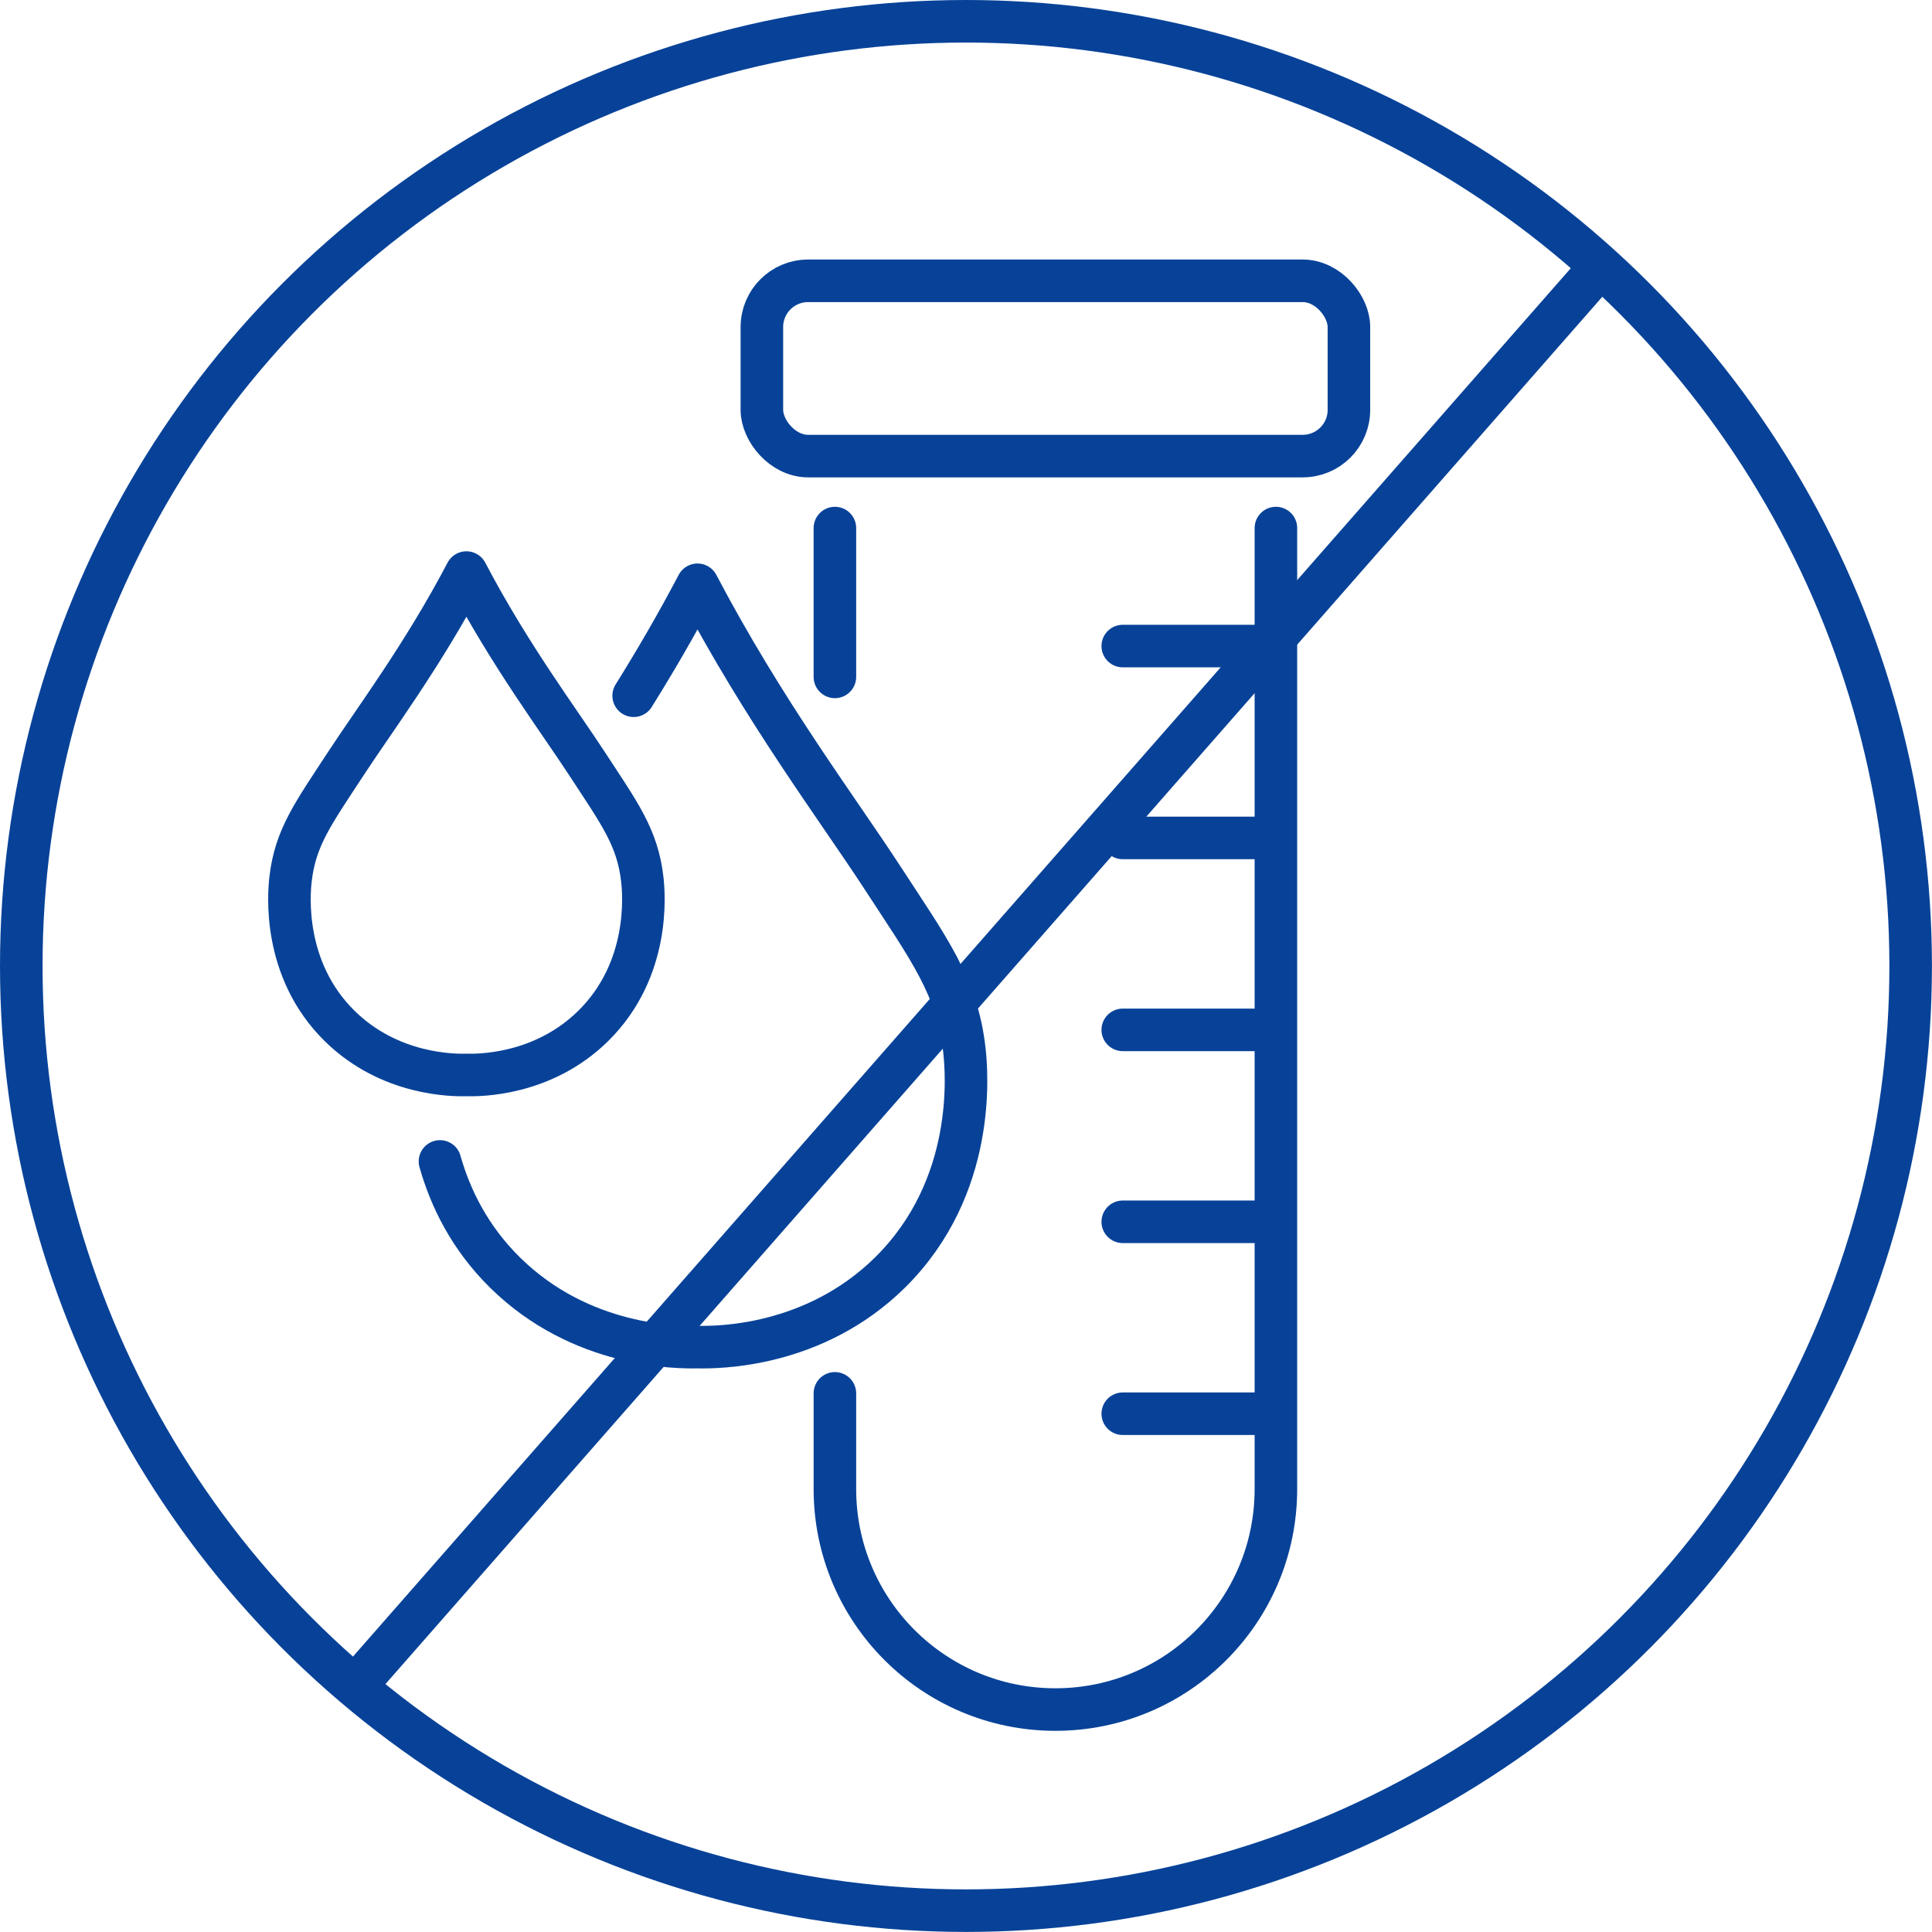
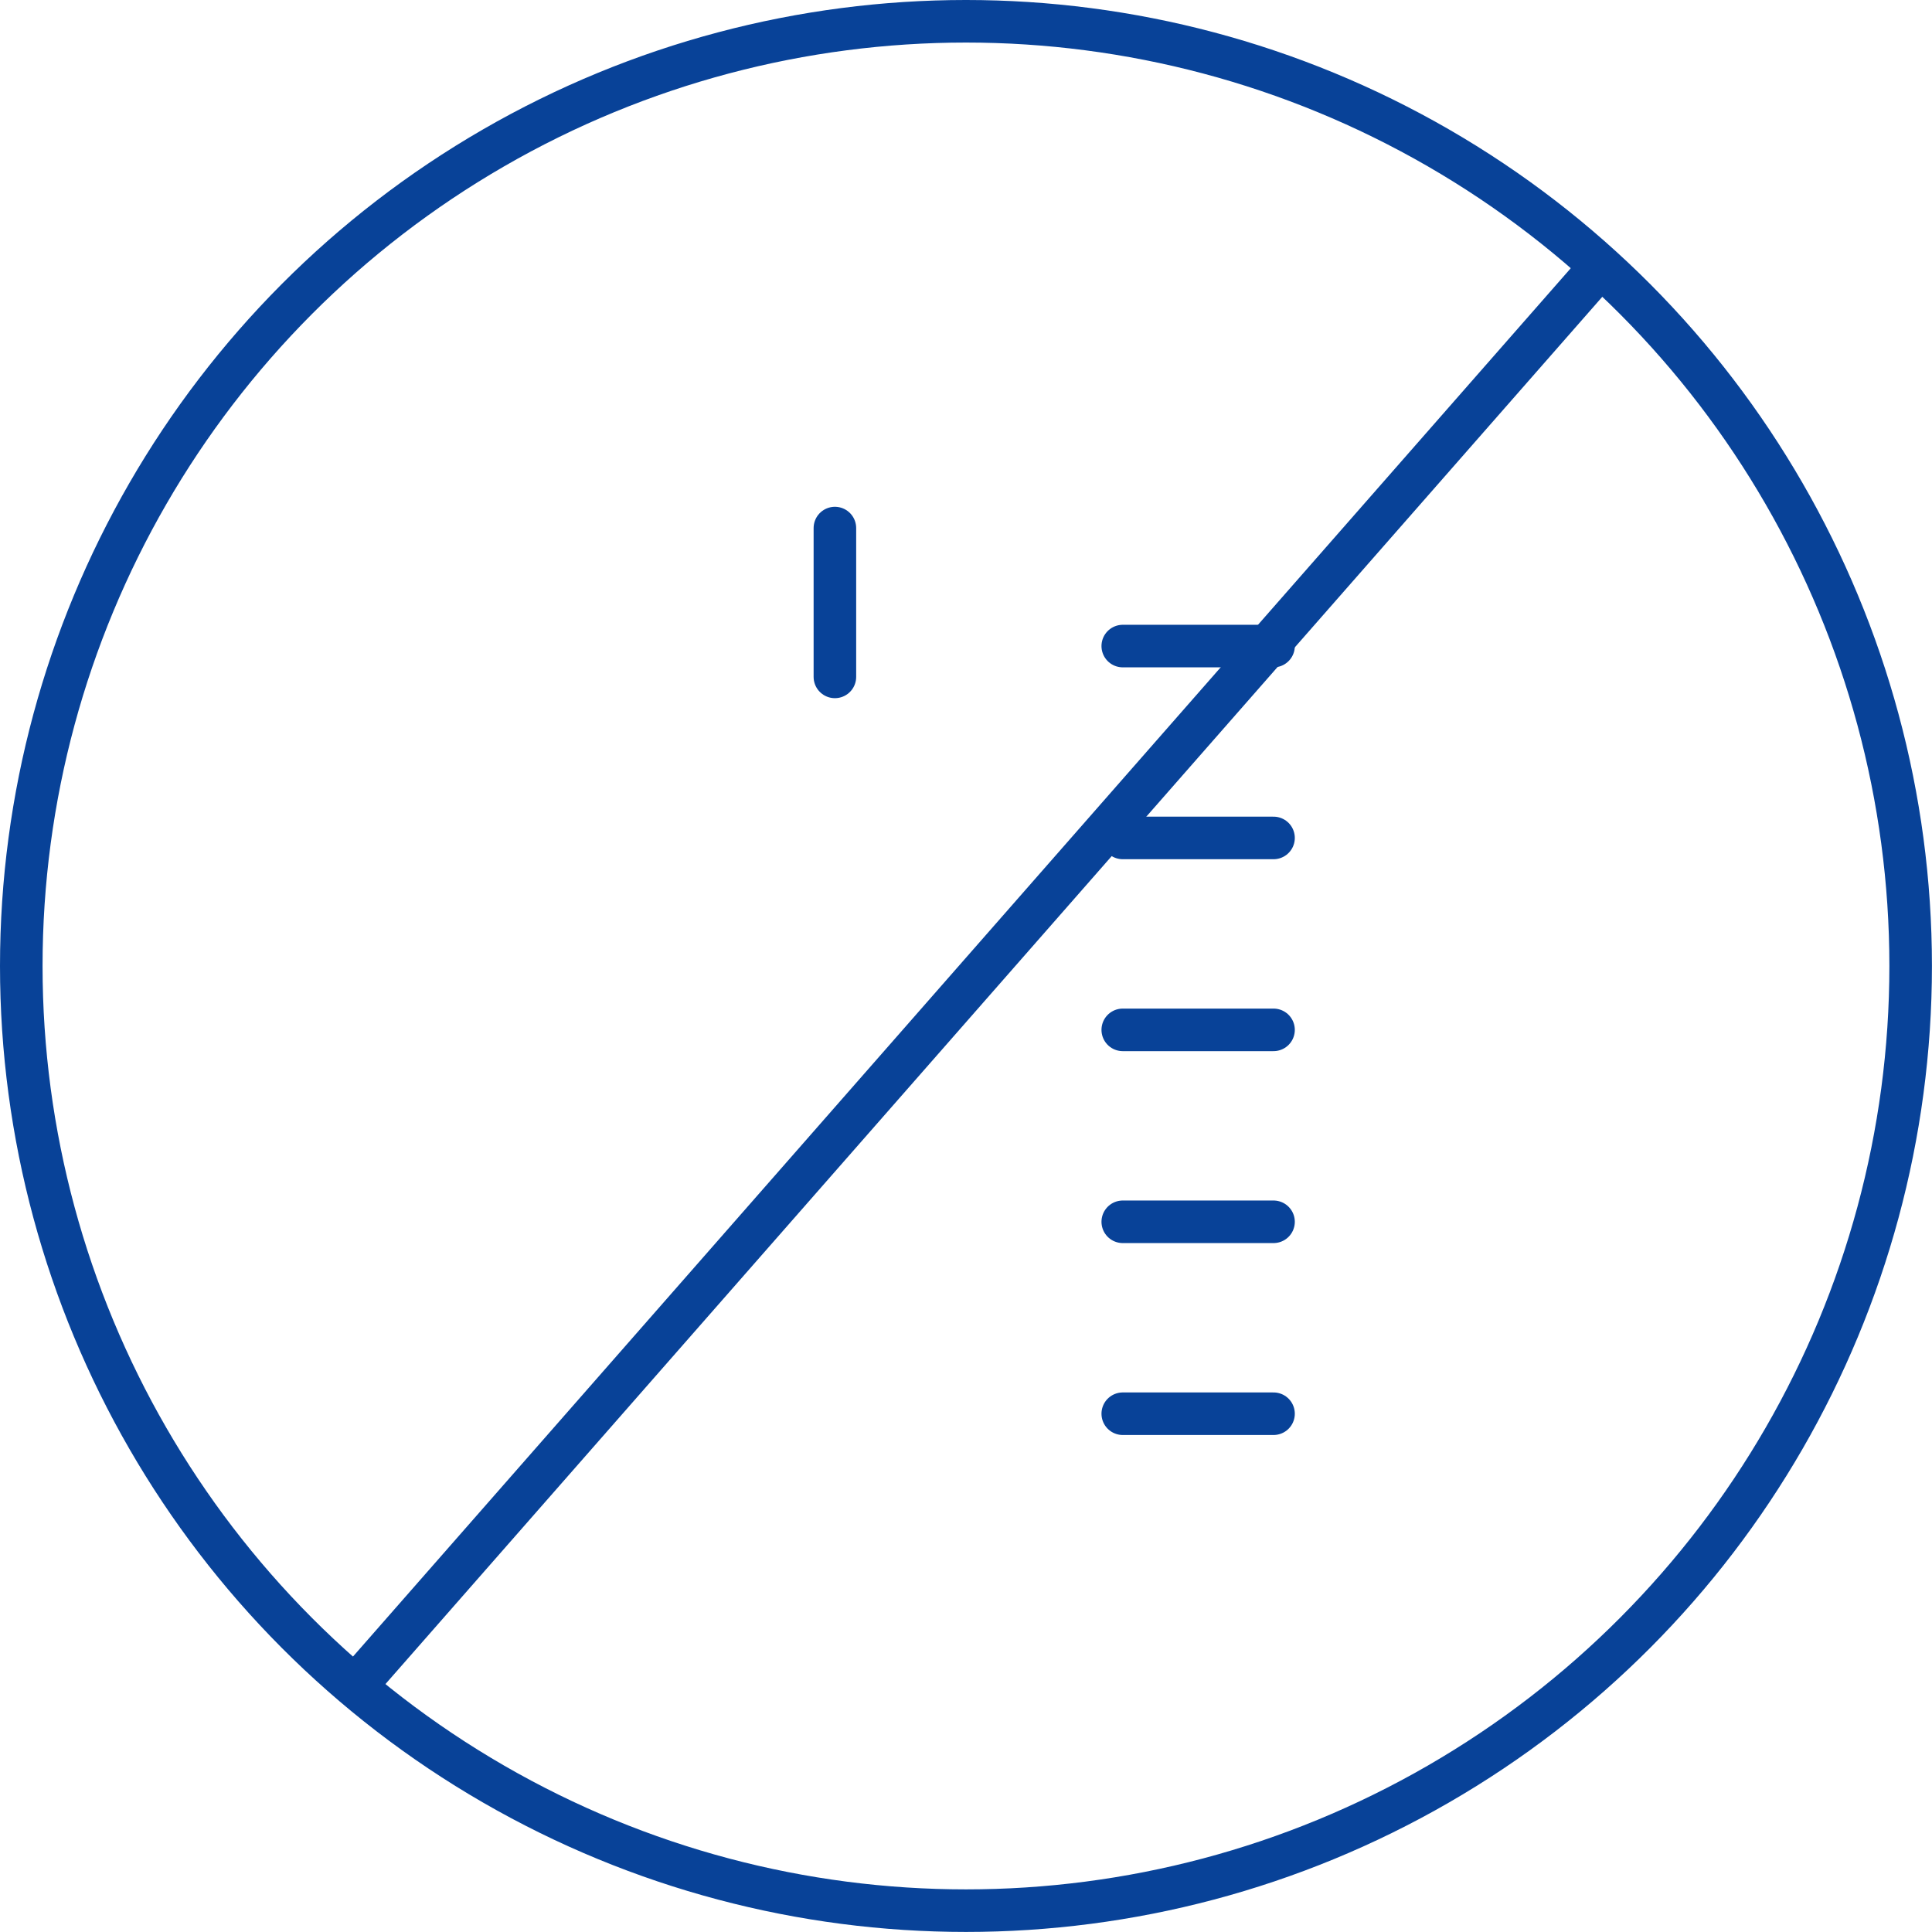
<svg xmlns="http://www.w3.org/2000/svg" id="Calque_2" data-name="Calque 2" viewBox="0 0 317.79 317.79">
  <defs>
    <style>.cls-1 {
        fill: none;
        stroke: #084298;
        stroke-linecap: round;
        stroke-linejoin: round;
        stroke-width: 7px;
      }</style>
  </defs>
  <g id="Calque_1-2" data-name="Calque 1">
    <g>
      <g>
        <g>
          <line class="cls-1" x1="137.33" y1="111.34" x2="137.33" y2="86.86" />
-           <path class="cls-1" d="M209.87,86.86v158.07c0,20.04-16.24,36.27-36.27,36.27s-36.27-16.23-36.27-36.27v-15.74" />
-           <rect class="cls-1" x="125.32" y="46.19" width="96.56" height="28.83" rx="7.6" ry="7.6" />
        </g>
        <line class="cls-1" x1="209.48" y1="106.27" x2="184.68" y2="106.27" />
        <line class="cls-1" x1="209.48" y1="137.83" x2="184.68" y2="137.83" />
        <line class="cls-1" x1="209.48" y1="169.4" x2="184.68" y2="169.4" />
        <line class="cls-1" x1="209.48" y1="200.97" x2="184.68" y2="200.97" />
        <line class="cls-1" x1="209.48" y1="232.54" x2="184.68" y2="232.54" />
      </g>
-       <path class="cls-1" d="M72.37,191.04c1.69,5.98,4.87,12.54,10.71,18.29,12.52,12.34,28.45,12.32,31.65,12.25,3.2.07,19.13.09,31.65-12.25,14.31-14.1,12.65-32.99,12.25-36.58-1.18-10.51-5.82-16.62-13.61-28.58-7.29-11.18-19.41-27.26-30.29-47.98-3.44,6.55-7,12.64-10.5,18.25" />
-       <path class="cls-1" d="M76.73,176.82c2.11.05,12.6.06,20.85-8.07,9.43-9.29,8.34-21.74,8.07-24.11-.78-6.93-3.83-10.95-8.97-18.84-4.8-7.37-12.79-17.96-19.96-31.62-7.17,13.65-15.15,24.25-19.96,31.62-5.14,7.88-8.19,11.91-8.97,18.84-.27,2.37-1.36,14.82,8.07,24.11,8.25,8.13,18.75,8.12,20.85,8.07Z" />
    </g>
    <line class="cls-1" x1="261.21" y1="46.19" x2="59.28" y2="276.4" />
    <circle class="cls-1" cx="158.89" cy="158.89" r="155.39" />
  </g>
</svg>